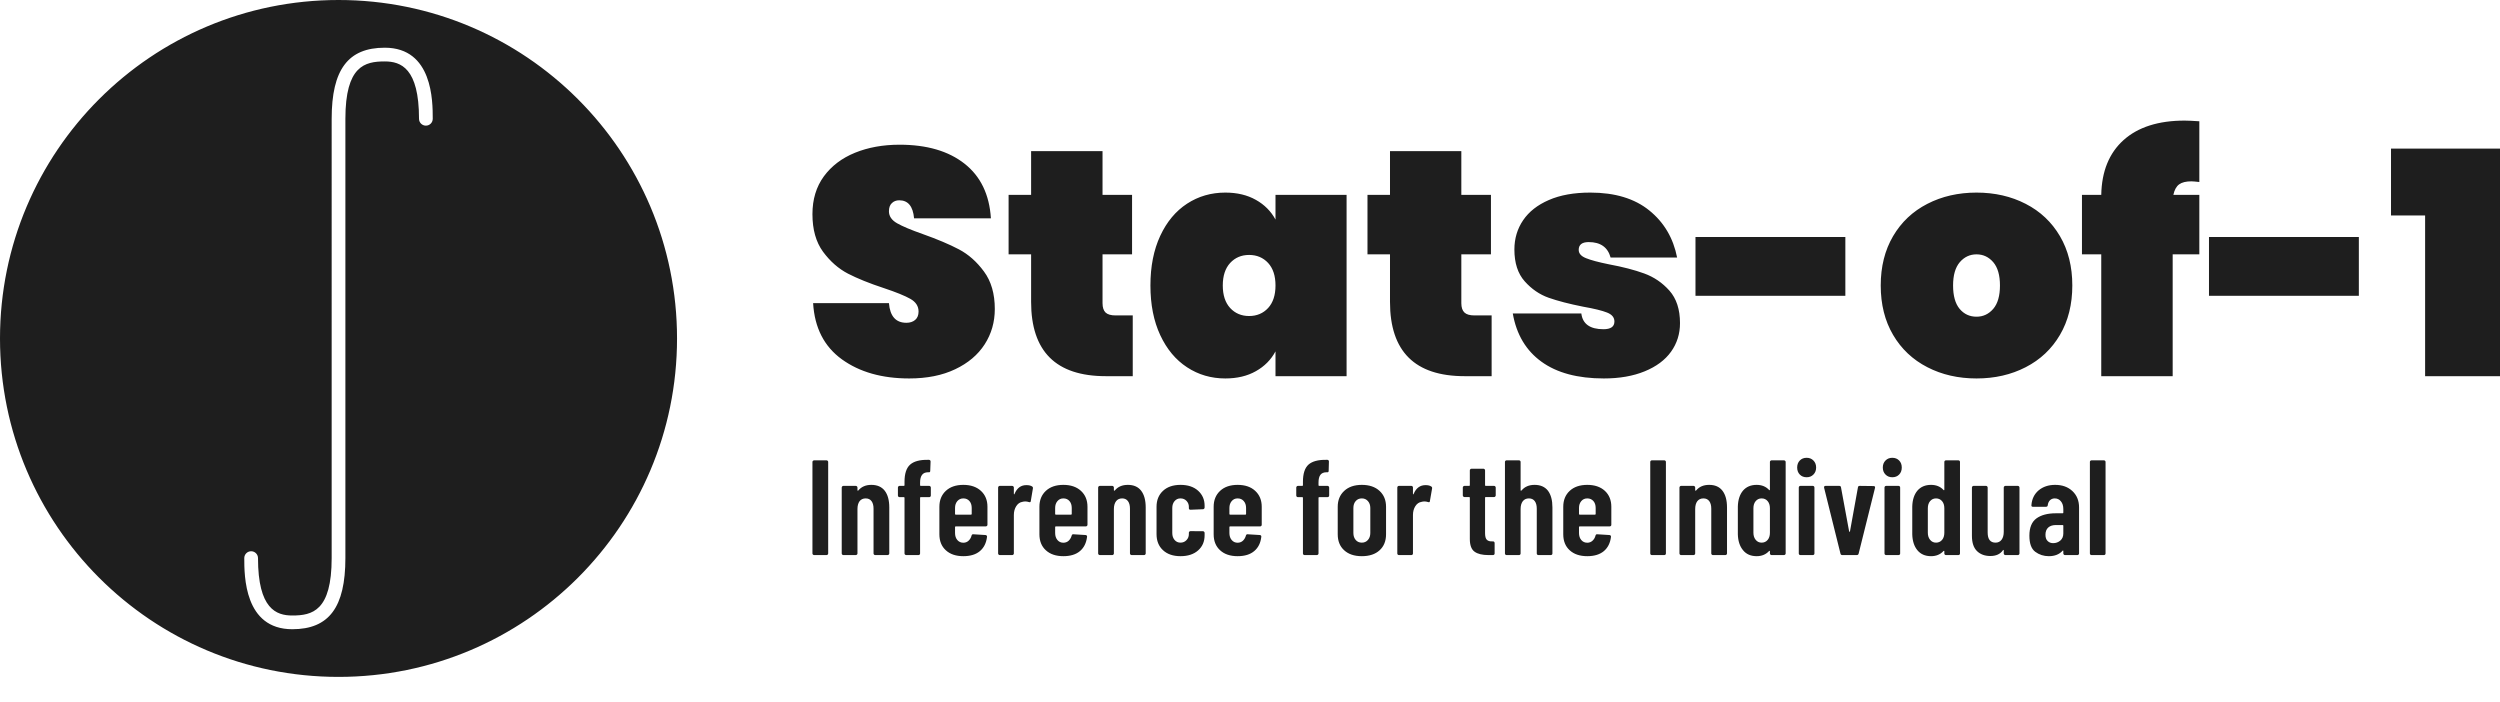
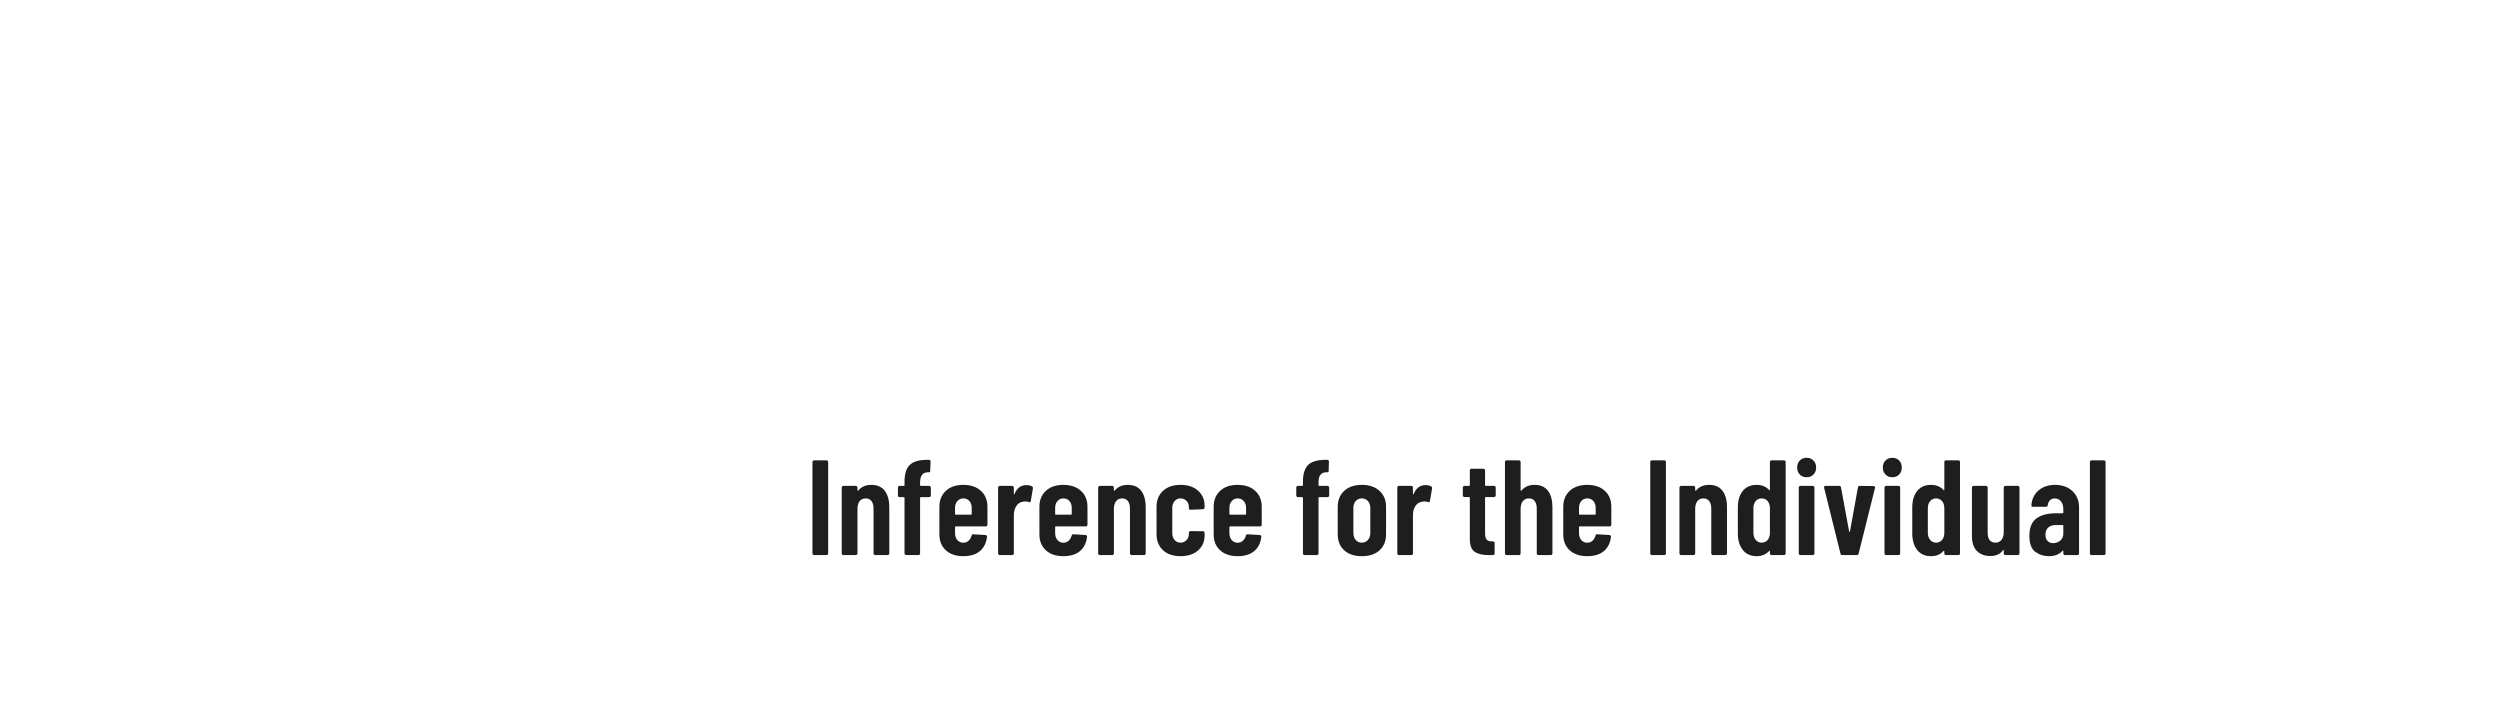
<svg xmlns="http://www.w3.org/2000/svg" id="SvgjsSvg1006" width="5000px" height="1404.581px" version="1.1" viewBox="0 0 295.406 82.984">
  <defs id="SvgjsDefs1007" />
  <g id="SvgjsG1009" transform="rotate(0 40 39.992)">
    <svg width="80" viewBox="0 0 49.334 49.333" version="1.1" preserveAspectRatio="none" height="79.984" x="0" y="0">
      <g>
        <svg data-color="1" version="1.1" x="0px" y="0px" viewBox="7.833 7.833 49.334 49.333" enable-background="new 7.5 7.5 50 50" xml:space="preserve" width="49.334" height="49.333" fill="#1e1e1e">
-           <path d="M32.5,7.833C18.877,7.833,7.833,18.877,7.833,32.5S18.877,57.166,32.5,57.166S57.167,46.123,57.167,32.5  S46.123,7.833,32.5,7.833z M38.866,16.99c-0.276,0-0.5-0.224-0.5-0.5c0-3.705-1.334-4.18-2.496-4.18  c-1.452,0-2.869,0.323-2.869,4.18v32.018c0,3.584-1.194,5.183-3.871,5.183c-3.497,0-3.497-3.9-3.497-5.183  c0-0.276,0.224-0.5,0.5-0.5s0.5,0.224,0.5,0.5c0,3.707,1.334,4.183,2.497,4.183c1.453,0,2.871-0.323,2.871-4.183V16.49  c0-3.583,1.193-5.18,3.869-5.18c3.496,0,3.496,3.899,3.496,5.18C39.366,16.766,39.143,16.99,38.866,16.99z" />
-         </svg>
+           </svg>
      </g>
      <defs id="SvgjsDefs1008" />
    </svg>
  </g>
  <g id="SvgjsG1011" transform="rotate(0 195.703 29.484)">
    <svg width="199.406" viewBox="1.14 9.69 199.42 30.48" overflow="visible" style="overflow: visible;" transform="" version="1.1" preserveAspectRatio="none" height="30.469" x="96" y="14.25" fill="#000000" stroke="none">
-       <path stroke="none" fill="#1e1e1e" d="M22.69 31.96L22.69 31.96Q22.69 34.28 21.49 36.14L21.49 36.14L21.49 36.14Q20.29 38 18.01 39.08L18.01 39.08L18.01 39.08Q15.73 40.17 12.58 40.17L12.58 40.17L12.58 40.17Q7.75 40.17 4.62 37.91L4.62 37.91L4.62 37.91Q1.48 35.64 1.22 31.27L1.22 31.27L10.18 31.27L10.18 31.27Q10.37 33.59 12.24 33.59L12.24 33.59L12.24 33.59Q12.88 33.59 13.28 33.25L13.28 33.25L13.28 33.25Q13.68 32.91 13.68 32.26L13.68 32.26L13.68 32.26Q13.68 31.31 12.71 30.76L12.71 30.76L12.71 30.76Q11.74 30.21 9.58 29.49L9.58 29.49L9.58 29.49Q7.03 28.65 5.34 27.78L5.34 27.78L5.34 27.78Q3.65 26.90 2.39 25.19L2.39 25.19L2.39 25.19Q1.14 23.48 1.14 20.75L1.14 20.75L1.14 20.75Q1.14 18.13 2.49 16.28L2.49 16.28L2.49 16.28Q3.84 14.44 6.17 13.49L6.17 13.49L6.17 13.49Q8.51 12.54 11.44 12.54L11.44 12.54L11.44 12.54Q16.26 12.54 19.11 14.78L19.11 14.78L19.11 14.78Q21.96 17.02 22.23 21.24L22.23 21.24L13.15 21.24L13.15 21.24Q12.96 19.11 11.40 19.11L11.40 19.11L11.40 19.11Q10.87 19.11 10.53 19.44L10.53 19.44L10.53 19.44Q10.18 19.76 10.18 20.41L10.18 20.41L10.18 20.41Q10.18 21.28 11.15 21.83L11.15 21.83L11.15 21.83Q12.12 22.38 14.17 23.10L14.17 23.10L14.17 23.10Q16.76 24.02 18.45 24.91L18.45 24.91L18.45 24.91Q20.14 25.80 21.41 27.53L21.41 27.53L21.41 27.53Q22.69 29.26 22.69 31.96L22.69 31.96ZM36.97 32.72L38.99 32.72L38.99 39.90L35.80 39.90L35.80 39.90Q26.98 39.90 26.98 31.12L26.98 31.12L26.98 25.50L24.32 25.50L24.32 18.47L26.98 18.47L26.98 13.30L35.42 13.30L35.42 18.47L38.91 18.47L38.91 25.50L35.42 25.50L35.42 31.27L35.42 31.27Q35.42 32.03 35.78 32.38L35.78 32.38L35.78 32.38Q36.14 32.72 36.97 32.72L36.97 32.72ZM49.93 18.20L49.93 18.20Q52.02 18.20 53.54 19.06L53.54 19.06L53.54 19.06Q55.06 19.91 55.86 21.39L55.86 21.39L55.86 18.47L64.26 18.47L64.26 39.90L55.86 39.90L55.86 36.97L55.86 36.97Q55.06 38.46 53.54 39.31L53.54 39.31L53.54 39.31Q52.02 40.17 49.93 40.17L49.93 40.17L49.93 40.17Q47.42 40.17 45.41 38.85L45.41 38.85L45.41 38.85Q43.40 37.54 42.24 35.05L42.24 35.05L42.24 35.05Q41.08 32.57 41.08 29.18L41.08 29.18L41.08 29.18Q41.08 25.80 42.24 23.31L42.24 23.31L42.24 23.31Q43.40 20.82 45.41 19.51L45.41 19.51L45.41 19.51Q47.42 18.20 49.93 18.20L49.93 18.20ZM52.74 25.57L52.74 25.57Q51.38 25.57 50.50 26.52L50.50 26.52L50.50 26.52Q49.63 27.47 49.63 29.18L49.63 29.18L49.63 29.18Q49.63 30.89 50.50 31.84L50.50 31.84L50.50 31.84Q51.38 32.79 52.74 32.79L52.74 32.79L52.74 32.79Q54.11 32.79 54.99 31.84L54.99 31.84L54.99 31.84Q55.86 30.89 55.86 29.18L55.86 29.18L55.86 29.18Q55.86 27.47 54.99 26.52L54.99 26.52L54.99 26.52Q54.11 25.57 52.74 25.57L52.74 25.57ZM79.38 32.72L81.40 32.72L81.40 39.90L78.20 39.90L78.20 39.90Q69.39 39.90 69.39 31.12L69.39 31.12L69.39 25.50L66.73 25.50L66.73 18.47L69.39 18.47L69.39 13.30L77.82 13.30L77.82 18.47L81.32 18.47L81.32 25.50L77.82 25.50L77.82 31.27L77.82 31.27Q77.82 32.03 78.19 32.38L78.19 32.38L78.19 32.38Q78.55 32.72 79.38 32.72L79.38 32.72ZM93.06 18.20L93.06 18.20Q97.43 18.20 100.03 20.31L100.03 20.31L100.03 20.31Q102.64 22.42 103.32 25.88L103.32 25.88L95.46 25.88L95.46 25.88Q94.96 24.05 92.87 24.05L92.87 24.05L92.87 24.05Q91.69 24.05 91.69 24.97L91.69 24.97L91.69 24.97Q91.69 25.61 92.55 25.95L92.55 25.95L92.55 25.95Q93.40 26.30 95.27 26.68L95.27 26.68L95.27 26.68Q97.70 27.13 99.43 27.76L99.43 27.76L99.43 27.76Q101.16 28.39 102.41 29.79L102.41 29.79L102.41 29.79Q103.66 31.20 103.66 33.63L103.66 33.63L103.66 33.63Q103.66 35.53 102.60 37.01L102.60 37.01L102.60 37.01Q101.54 38.49 99.48 39.33L99.48 39.33L99.48 39.33Q97.43 40.17 94.66 40.17L94.66 40.17L94.66 40.17Q90.02 40.17 87.29 38.19L87.29 38.19L87.29 38.19Q84.55 36.21 83.90 32.49L83.90 32.49L92.00 32.49L92.00 32.49Q92.23 34.35 94.62 34.35L94.62 34.35L94.62 34.35Q95.91 34.35 95.91 33.44L95.91 33.44L95.91 33.44Q95.91 32.72 95.04 32.38L95.04 32.38L95.04 32.38Q94.16 32.03 92.23 31.69L92.23 31.69L92.23 31.69Q89.76 31.20 88.14 30.63L88.14 30.63L88.14 30.63Q86.53 30.06 85.31 28.69L85.31 28.69L85.31 28.69Q84.09 27.32 84.09 24.93L84.09 24.93L84.09 24.93Q84.09 22.99 85.12 21.47L85.12 21.47L85.12 21.47Q86.15 19.95 88.16 19.08L88.16 19.08L88.16 19.08Q90.17 18.20 93.06 18.20L93.06 18.20ZM105.49 23.45L123.20 23.45L123.20 30.40L105.49 30.40L105.49 23.45ZM138.70 18.20L138.70 18.20Q141.93 18.20 144.51 19.53L144.51 19.53L144.51 19.53Q147.10 20.86 148.56 23.35L148.56 23.35L148.56 23.35Q150.02 25.84 150.02 29.18L150.02 29.18L150.02 29.18Q150.02 32.53 148.56 35.02L148.56 35.02L148.56 35.02Q147.10 37.51 144.51 38.84L144.51 38.84L144.51 38.84Q141.93 40.17 138.70 40.17L138.70 40.17L138.70 40.17Q135.47 40.17 132.89 38.84L132.89 38.84L132.89 38.84Q130.30 37.51 128.84 35.02L128.84 35.02L128.84 35.02Q127.38 32.53 127.38 29.18L127.38 29.18L127.38 29.18Q127.38 25.84 128.84 23.35L128.84 23.35L128.84 23.35Q130.30 20.86 132.89 19.53L132.89 19.53L132.89 19.53Q135.47 18.20 138.70 18.20L138.70 18.20ZM138.70 25.50L138.70 25.50Q137.52 25.50 136.72 26.43L136.72 26.43L136.72 26.43Q135.93 27.36 135.93 29.18L135.93 29.18L135.93 29.18Q135.93 31.01 136.70 31.94L136.70 31.94L136.70 31.94Q137.48 32.87 138.70 32.87L138.70 32.87L138.70 32.87Q139.88 32.87 140.68 31.94L140.68 31.94L140.68 31.94Q141.47 31.01 141.47 29.18L141.47 29.18L141.47 29.18Q141.47 27.36 140.68 26.43L140.68 26.43L140.68 26.43Q139.88 25.50 138.70 25.50L138.70 25.50ZM165.03 16.95L165.03 16.95Q164.35 16.87 164.08 16.87L164.08 16.87L164.08 16.87Q163.13 16.87 162.64 17.23L162.64 17.23L162.64 17.23Q162.15 17.59 161.96 18.47L161.96 18.47L165.03 18.47L165.03 25.50L161.88 25.50L161.88 39.90L153.44 39.90L153.44 25.50L151.16 25.50L151.16 18.47L153.44 18.47L153.44 18.47Q153.52 14.29 156.08 11.99L156.08 11.99L156.08 11.99Q158.65 9.69 163.29 9.69L163.29 9.69L163.29 9.69Q163.82 9.69 165.03 9.77L165.03 9.77L165.03 16.95ZM166.17 23.45L183.88 23.45L183.88 30.40L166.17 30.40L166.17 23.45ZM191.71 20.90L187.68 20.90L187.68 13.00L200.56 13.00L200.56 39.90L191.71 39.90L191.71 20.90Z" transform="rotate(0 100.85 24.93)" />
      <defs id="SvgjsDefs1010" />
    </svg>
  </g>
  <g id="SvgjsG1013" transform="rotate(0 172.398 59.906)">
    <svg width="152.797" viewBox="0.86 4.5 152.8 11.63" overflow="visible" style="overflow: visible;" transform="" version="1.1" preserveAspectRatio="none" height="11.625" x="96" y="54.094" fill="#000000" stroke="none">
      <path stroke="none" fill="#1e1e1e" d="M1.06 16L1.06 16Q0.98 16 0.92 15.94L0.92 15.94L0.92 15.94Q0.86 15.89 0.86 15.81L0.86 15.81L0.86 4.99L0.86 4.99Q0.86 4.91 0.92 4.86L0.92 4.86L0.92 4.86Q0.98 4.80 1.06 4.80L1.06 4.80L2.53 4.80L2.53 4.80Q2.61 4.80 2.66 4.86L2.66 4.86L2.66 4.86Q2.72 4.91 2.72 4.99L2.72 4.99L2.72 15.81L2.72 15.81Q2.72 15.89 2.66 15.94L2.66 15.94L2.66 15.94Q2.61 16 2.53 16L2.53 16L1.06 16ZM7.82 7.70L7.82 7.70Q8.86 7.70 9.40 8.39L9.40 8.39L9.40 8.39Q9.94 9.09 9.94 10.37L9.94 10.37L9.94 15.81L9.94 15.81Q9.94 15.89 9.88 15.94L9.88 15.94L9.88 15.94Q9.82 16 9.74 16L9.74 16L8.27 16L8.27 16Q8.19 16 8.14 15.94L8.14 15.94L8.14 15.94Q8.08 15.89 8.08 15.81L8.08 15.81L8.08 10.51L8.08 10.51Q8.08 9.94 7.84 9.62L7.84 9.62L7.84 9.62Q7.60 9.30 7.15 9.30L7.15 9.30L7.15 9.30Q6.69 9.30 6.43 9.63L6.43 9.63L6.43 9.63Q6.18 9.97 6.18 10.56L6.18 10.56L6.18 15.81L6.18 15.81Q6.18 15.89 6.12 15.94L6.12 15.94L6.12 15.94Q6.06 16 5.98 16L5.98 16L4.51 16L4.51 16Q4.43 16 4.38 15.94L4.38 15.94L4.38 15.94Q4.32 15.89 4.32 15.81L4.32 15.81L4.32 8.02L4.32 8.02Q4.32 7.94 4.38 7.88L4.38 7.88L4.38 7.88Q4.43 7.82 4.51 7.82L4.51 7.82L5.98 7.82L5.98 7.82Q6.06 7.82 6.12 7.88L6.12 7.88L6.12 7.88Q6.18 7.94 6.18 8.02L6.18 8.02L6.18 8.34L6.18 8.34Q6.18 8.38 6.22 8.39L6.22 8.39L6.22 8.39Q6.26 8.40 6.30 8.34L6.30 8.34L6.30 8.34Q6.85 7.70 7.82 7.70L7.82 7.70ZM14.66 7.82L14.66 7.82Q14.74 7.82 14.79 7.88L14.79 7.88L14.79 7.88Q14.85 7.94 14.85 8.02L14.85 8.02L14.85 8.96L14.85 8.96Q14.85 9.04 14.79 9.10L14.79 9.10L14.79 9.10Q14.74 9.15 14.66 9.15L14.66 9.15L13.66 9.15L13.66 9.15Q13.58 9.15 13.58 9.23L13.58 9.23L13.58 15.81L13.58 15.81Q13.58 15.89 13.53 15.94L13.53 15.94L13.53 15.94Q13.47 16 13.39 16L13.39 16L11.94 16L11.94 16Q11.86 16 11.80 15.94L11.80 15.94L11.80 15.94Q11.74 15.89 11.74 15.81L11.74 15.81L11.74 9.23L11.74 9.23Q11.74 9.15 11.66 9.15L11.66 9.15L11.15 9.15L11.15 9.15Q11.07 9.15 11.02 9.10L11.02 9.10L11.02 9.10Q10.96 9.04 10.96 8.96L10.96 8.96L10.96 8.02L10.96 8.02Q10.96 7.94 11.02 7.88L11.02 7.88L11.02 7.88Q11.07 7.82 11.15 7.82L11.15 7.82L11.66 7.82L11.66 7.82Q11.74 7.82 11.74 7.74L11.74 7.74L11.74 7.34L11.74 7.34Q11.74 5.90 12.40 5.31L12.40 5.31L12.40 5.31Q13.06 4.72 14.50 4.74L14.50 4.74L14.62 4.74L14.62 4.74Q14.70 4.74 14.76 4.79L14.76 4.79L14.76 4.79Q14.82 4.85 14.82 4.93L14.82 4.93L14.78 6.02L14.78 6.02Q14.78 6.21 14.66 6.21L14.66 6.21L14.51 6.21L14.51 6.21Q14.03 6.22 13.81 6.52L13.81 6.52L13.81 6.52Q13.58 6.82 13.58 7.42L13.58 7.42L13.58 7.74L13.58 7.74Q13.58 7.82 13.66 7.82L13.66 7.82L14.66 7.82ZM21.54 12.42L21.54 12.42Q21.54 12.50 21.48 12.55L21.48 12.55L21.48 12.55Q21.42 12.61 21.34 12.61L21.34 12.61L17.79 12.61L17.79 12.61Q17.71 12.61 17.71 12.69L17.71 12.69L17.71 13.39L17.71 13.39Q17.71 13.90 17.98 14.22L17.98 14.22L17.98 14.22Q18.26 14.54 18.69 14.54L18.69 14.54L18.69 14.54Q19.06 14.54 19.31 14.30L19.31 14.30L19.31 14.30Q19.57 14.06 19.66 13.70L19.66 13.70L19.66 13.70Q19.71 13.52 19.87 13.54L19.87 13.54L21.31 13.63L21.31 13.63Q21.50 13.66 21.49 13.84L21.49 13.84L21.49 13.84Q21.36 14.93 20.65 15.53L20.65 15.53L20.65 15.53Q19.94 16.13 18.69 16.13L18.69 16.13L18.69 16.13Q17.38 16.13 16.62 15.43L16.62 15.43L16.62 15.43Q15.86 14.74 15.86 13.54L15.86 13.54L15.86 10.29L15.86 10.29Q15.86 9.12 16.62 8.41L16.62 8.41L16.62 8.41Q17.38 7.70 18.69 7.70L18.69 7.70L18.69 7.70Q20 7.70 20.77 8.41L20.77 8.41L20.77 8.41Q21.54 9.12 21.54 10.29L21.54 10.29L21.54 12.42ZM18.69 9.30L18.69 9.30Q18.26 9.30 17.98 9.62L17.98 9.62L17.98 9.62Q17.71 9.94 17.71 10.43L17.71 10.43L17.71 11.14L17.71 11.14Q17.71 11.22 17.79 11.22L17.79 11.22L19.60 11.22L19.60 11.22Q19.68 11.22 19.68 11.14L19.68 11.14L19.68 10.43L19.68 10.43Q19.68 9.92 19.41 9.61L19.41 9.61L19.41 9.61Q19.14 9.30 18.69 9.30L18.69 9.30ZM26.14 7.73L26.14 7.73Q26.58 7.73 26.82 7.89L26.82 7.89L26.82 7.89Q26.94 7.97 26.91 8.13L26.91 8.13L26.66 9.62L26.66 9.62Q26.64 9.81 26.43 9.73L26.43 9.73L26.43 9.73Q26.21 9.66 26.02 9.66L26.02 9.66L26.02 9.66Q25.82 9.66 25.66 9.71L25.66 9.71L25.66 9.71Q25.22 9.78 24.94 10.22L24.94 10.22L24.94 10.22Q24.66 10.66 24.66 11.26L24.66 11.26L24.66 15.81L24.66 15.81Q24.66 15.89 24.60 15.94L24.60 15.94L24.60 15.94Q24.54 16 24.46 16L24.46 16L22.99 16L22.99 16Q22.91 16 22.86 15.94L22.86 15.94L22.86 15.94Q22.80 15.89 22.80 15.81L22.80 15.81L22.80 8.02L22.80 8.02Q22.80 7.94 22.86 7.88L22.86 7.88L22.86 7.88Q22.91 7.82 22.99 7.82L22.99 7.82L24.46 7.82L24.46 7.82Q24.54 7.82 24.60 7.88L24.60 7.88L24.60 7.88Q24.66 7.94 24.66 8.02L24.66 8.02L24.66 8.75L24.66 8.75Q24.66 8.82 24.69 8.82L24.69 8.82L24.69 8.82Q24.72 8.83 24.74 8.77L24.74 8.77L24.74 8.77Q25.17 7.73 26.14 7.73L26.14 7.73ZM33.36 12.42L33.36 12.42Q33.36 12.50 33.30 12.55L33.30 12.55L33.30 12.55Q33.25 12.61 33.17 12.61L33.17 12.61L29.62 12.61L29.62 12.61Q29.54 12.61 29.54 12.69L29.54 12.69L29.54 13.39L29.54 13.39Q29.54 13.90 29.81 14.22L29.81 14.22L29.81 14.22Q30.08 14.54 30.51 14.54L30.51 14.54L30.51 14.54Q30.88 14.54 31.14 14.30L31.14 14.30L31.14 14.30Q31.39 14.06 31.49 13.70L31.49 13.70L31.49 13.70Q31.54 13.52 31.70 13.54L31.70 13.54L33.14 13.63L33.14 13.63Q33.33 13.66 33.31 13.84L33.31 13.84L33.31 13.84Q33.18 14.93 32.47 15.53L32.47 15.53L32.47 15.53Q31.76 16.13 30.51 16.13L30.51 16.13L30.51 16.13Q29.20 16.13 28.44 15.43L28.44 15.43L28.44 15.43Q27.68 14.74 27.68 13.54L27.68 13.54L27.68 10.29L27.68 10.29Q27.68 9.12 28.44 8.41L28.44 8.41L28.44 8.41Q29.20 7.70 30.51 7.70L30.51 7.70L30.51 7.70Q31.82 7.70 32.59 8.41L32.59 8.41L32.59 8.41Q33.36 9.12 33.36 10.29L33.36 10.29L33.36 12.42ZM30.51 9.30L30.51 9.30Q30.08 9.30 29.81 9.62L29.81 9.62L29.81 9.62Q29.54 9.94 29.54 10.43L29.54 10.43L29.54 11.14L29.54 11.14Q29.54 11.22 29.62 11.22L29.62 11.22L31.42 11.22L31.42 11.22Q31.50 11.22 31.50 11.14L31.50 11.14L31.50 10.43L31.50 10.43Q31.50 9.92 31.23 9.61L31.23 9.61L31.23 9.61Q30.96 9.30 30.51 9.30L30.51 9.30ZM38.13 7.70L38.13 7.70Q39.17 7.70 39.70 8.39L39.70 8.39L39.70 8.39Q40.24 9.09 40.24 10.37L40.24 10.37L40.24 15.81L40.24 15.81Q40.24 15.89 40.18 15.94L40.18 15.94L40.18 15.94Q40.13 16 40.05 16L40.05 16L38.58 16L38.58 16Q38.50 16 38.44 15.94L38.44 15.94L38.44 15.94Q38.38 15.89 38.38 15.81L38.38 15.81L38.38 10.51L38.38 10.51Q38.38 9.94 38.14 9.62L38.14 9.62L38.14 9.62Q37.90 9.30 37.46 9.30L37.46 9.30L37.46 9.30Q36.99 9.30 36.74 9.63L36.74 9.63L36.74 9.63Q36.48 9.97 36.48 10.56L36.48 10.56L36.48 15.81L36.48 15.81Q36.48 15.89 36.42 15.94L36.42 15.94L36.42 15.94Q36.37 16 36.29 16L36.29 16L34.82 16L34.82 16Q34.74 16 34.68 15.94L34.68 15.94L34.68 15.94Q34.62 15.89 34.62 15.81L34.62 15.81L34.62 8.02L34.62 8.02Q34.62 7.94 34.68 7.88L34.68 7.88L34.68 7.88Q34.74 7.82 34.82 7.82L34.82 7.82L36.29 7.82L36.29 7.82Q36.37 7.82 36.42 7.88L36.42 7.88L36.42 7.88Q36.48 7.94 36.48 8.02L36.48 8.02L36.48 8.34L36.48 8.34Q36.48 8.38 36.52 8.39L36.52 8.39L36.52 8.39Q36.56 8.40 36.61 8.34L36.61 8.34L36.61 8.34Q37.15 7.70 38.13 7.70L38.13 7.70ZM44.35 16.13L44.35 16.13Q43.04 16.13 42.28 15.42L42.28 15.42L42.28 15.42Q41.52 14.72 41.52 13.52L41.52 13.52L41.52 10.29L41.52 10.29Q41.52 9.12 42.28 8.41L42.28 8.41L42.28 8.41Q43.04 7.70 44.35 7.70L44.35 7.70L44.35 7.70Q45.66 7.70 46.43 8.39L46.43 8.39L46.43 8.39Q47.20 9.09 47.20 10.16L47.20 10.16L47.20 10.38L47.20 10.38Q47.20 10.46 47.14 10.52L47.14 10.52L47.14 10.52Q47.09 10.58 47.01 10.58L47.01 10.58L45.54 10.64L45.54 10.64Q45.34 10.64 45.34 10.46L45.34 10.46L45.34 10.29L45.34 10.29Q45.34 9.89 45.06 9.59L45.06 9.59L45.06 9.59Q44.78 9.30 44.35 9.30L44.35 9.30L44.35 9.30Q43.92 9.30 43.65 9.62L43.65 9.62L43.65 9.62Q43.38 9.94 43.38 10.43L43.38 10.43L43.38 13.39L43.38 13.39Q43.38 13.89 43.65 14.21L43.65 14.21L43.65 14.21Q43.92 14.53 44.35 14.53L44.35 14.53L44.35 14.53Q44.78 14.53 45.06 14.23L45.06 14.23L45.06 14.23Q45.34 13.94 45.34 13.52L45.34 13.52L45.34 13.36L45.34 13.36Q45.34 13.28 45.40 13.22L45.40 13.22L45.40 13.22Q45.46 13.17 45.54 13.17L45.54 13.17L47.01 13.18L47.01 13.18Q47.09 13.18 47.14 13.24L47.14 13.24L47.14 13.24Q47.20 13.30 47.20 13.38L47.20 13.38L47.20 13.66L47.20 13.66Q47.20 14.77 46.43 15.45L46.43 15.45L46.43 15.45Q45.66 16.13 44.35 16.13L44.35 16.13ZM53.95 12.42L53.95 12.42Q53.95 12.50 53.90 12.55L53.90 12.55L53.90 12.55Q53.84 12.61 53.76 12.61L53.76 12.61L50.21 12.61L50.21 12.61Q50.13 12.61 50.13 12.69L50.13 12.69L50.13 13.39L50.13 13.39Q50.13 13.90 50.40 14.22L50.40 14.22L50.40 14.22Q50.67 14.54 51.10 14.54L51.10 14.54L51.10 14.54Q51.47 14.54 51.73 14.30L51.73 14.30L51.73 14.30Q51.98 14.06 52.08 13.70L52.08 13.70L52.08 13.70Q52.13 13.52 52.29 13.54L52.29 13.54L53.73 13.63L53.73 13.63Q53.92 13.66 53.90 13.84L53.90 13.84L53.90 13.84Q53.78 14.93 53.06 15.53L53.06 15.53L53.06 15.53Q52.35 16.13 51.10 16.13L51.10 16.13L51.10 16.13Q49.79 16.13 49.03 15.43L49.03 15.43L49.03 15.43Q48.27 14.74 48.27 13.54L48.27 13.54L48.27 10.29L48.27 10.29Q48.27 9.12 49.03 8.41L49.03 8.41L49.03 8.41Q49.79 7.70 51.10 7.70L51.10 7.70L51.10 7.70Q52.42 7.70 53.18 8.41L53.18 8.41L53.18 8.41Q53.95 9.12 53.95 10.29L53.95 10.29L53.95 12.42ZM51.10 9.30L51.10 9.30Q50.67 9.30 50.40 9.62L50.40 9.62L50.40 9.62Q50.13 9.94 50.13 10.43L50.13 10.43L50.13 11.14L50.13 11.14Q50.13 11.22 50.21 11.22L50.21 11.22L52.02 11.22L52.02 11.22Q52.10 11.22 52.10 11.14L52.10 11.14L52.10 10.43L52.10 10.43Q52.10 9.92 51.82 9.61L51.82 9.61L51.82 9.61Q51.55 9.30 51.10 9.30L51.10 9.30ZM61.73 7.82L61.73 7.82Q61.81 7.82 61.86 7.88L61.86 7.88L61.86 7.88Q61.92 7.94 61.92 8.02L61.92 8.02L61.92 8.96L61.92 8.96Q61.92 9.04 61.86 9.10L61.86 9.10L61.86 9.10Q61.81 9.15 61.73 9.15L61.73 9.15L60.74 9.15L60.74 9.15Q60.66 9.15 60.66 9.23L60.66 9.23L60.66 15.81L60.66 15.81Q60.66 15.89 60.60 15.94L60.60 15.94L60.60 15.94Q60.54 16 60.46 16L60.46 16L59.01 16L59.01 16Q58.93 16 58.87 15.94L58.87 15.94L58.87 15.94Q58.82 15.89 58.82 15.81L58.82 15.81L58.82 9.23L58.82 9.23Q58.82 9.15 58.74 9.15L58.74 9.15L58.22 9.15L58.22 9.15Q58.14 9.15 58.09 9.10L58.09 9.10L58.09 9.10Q58.03 9.04 58.03 8.96L58.03 8.96L58.03 8.02L58.03 8.02Q58.03 7.94 58.09 7.88L58.09 7.88L58.09 7.88Q58.14 7.82 58.22 7.82L58.22 7.82L58.74 7.82L58.74 7.82Q58.82 7.82 58.82 7.74L58.82 7.74L58.82 7.34L58.82 7.34Q58.82 5.90 59.47 5.31L59.47 5.31L59.47 5.31Q60.13 4.72 61.57 4.74L61.57 4.74L61.70 4.74L61.70 4.74Q61.78 4.74 61.83 4.79L61.83 4.79L61.83 4.79Q61.89 4.85 61.89 4.93L61.89 4.93L61.86 6.02L61.86 6.02Q61.86 6.21 61.73 6.21L61.73 6.21L61.58 6.21L61.58 6.21Q61.10 6.22 60.88 6.52L60.88 6.52L60.88 6.52Q60.66 6.82 60.66 7.42L60.66 7.42L60.66 7.74L60.66 7.74Q60.66 7.82 60.74 7.82L60.74 7.82L61.73 7.82ZM65.78 16.13L65.78 16.13Q64.45 16.13 63.69 15.43L63.69 15.43L63.69 15.43Q62.93 14.74 62.93 13.54L62.93 13.54L62.93 10.29L62.93 10.29Q62.93 9.12 63.70 8.41L63.70 8.41L63.70 8.41Q64.46 7.70 65.78 7.70L65.78 7.70L65.78 7.70Q67.10 7.70 67.87 8.41L67.87 8.41L67.87 8.41Q68.64 9.12 68.64 10.29L68.64 10.29L68.64 13.54L68.64 13.54Q68.64 14.74 67.88 15.43L67.88 15.43L67.88 15.43Q67.12 16.13 65.78 16.13L65.78 16.13ZM65.78 14.53L65.78 14.53Q66.22 14.53 66.50 14.21L66.50 14.21L66.50 14.21Q66.78 13.89 66.78 13.39L66.78 13.39L66.78 10.43L66.78 10.43Q66.78 9.94 66.50 9.62L66.50 9.62L66.50 9.62Q66.22 9.30 65.78 9.30L65.78 9.30L65.78 9.30Q65.33 9.30 65.06 9.61L65.06 9.61L65.06 9.61Q64.78 9.92 64.78 10.43L64.78 10.43L64.78 13.39L64.78 13.39Q64.78 13.90 65.06 14.22L65.06 14.22L65.06 14.22Q65.33 14.53 65.78 14.53L65.78 14.53ZM73.31 7.73L73.31 7.73Q73.74 7.73 73.98 7.89L73.98 7.89L73.98 7.89Q74.11 7.97 74.08 8.13L74.08 8.13L73.82 9.62L73.82 9.62Q73.81 9.81 73.60 9.73L73.60 9.73L73.60 9.73Q73.38 9.66 73.18 9.66L73.18 9.66L73.18 9.66Q72.99 9.66 72.83 9.71L72.83 9.71L72.83 9.71Q72.38 9.78 72.10 10.22L72.10 10.22L72.10 10.22Q71.82 10.66 71.82 11.26L71.82 11.26L71.82 15.81L71.82 15.81Q71.82 15.89 71.77 15.94L71.77 15.94L71.77 15.94Q71.71 16 71.63 16L71.63 16L70.16 16L70.16 16Q70.08 16 70.02 15.94L70.02 15.94L70.02 15.94Q69.97 15.89 69.97 15.81L69.97 15.81L69.97 8.02L69.97 8.02Q69.97 7.94 70.02 7.88L70.02 7.88L70.02 7.88Q70.08 7.82 70.16 7.82L70.16 7.82L71.63 7.82L71.63 7.82Q71.71 7.82 71.77 7.88L71.77 7.88L71.77 7.88Q71.82 7.94 71.82 8.02L71.82 8.02L71.82 8.75L71.82 8.75Q71.82 8.82 71.86 8.82L71.86 8.82L71.86 8.82Q71.89 8.83 71.90 8.77L71.90 8.77L71.90 8.77Q72.34 7.73 73.31 7.73L73.31 7.73ZM81.60 8.94L81.60 8.94Q81.60 9.02 81.54 9.08L81.54 9.08L81.54 9.08Q81.49 9.14 81.41 9.14L81.41 9.14L80.42 9.14L80.42 9.14Q80.34 9.14 80.34 9.22L80.34 9.22L80.34 13.41L80.34 13.41Q80.34 13.97 80.54 14.18L80.54 14.18L80.54 14.18Q80.75 14.40 81.17 14.38L81.17 14.38L81.28 14.38L81.28 14.38Q81.36 14.38 81.42 14.44L81.42 14.44L81.42 14.44Q81.47 14.50 81.47 14.58L81.47 14.58L81.47 15.81L81.47 15.81Q81.47 15.89 81.42 15.94L81.42 15.94L81.42 15.94Q81.36 16 81.28 16L81.28 16L80.74 16L80.74 16Q79.65 16 79.10 15.60L79.10 15.60L79.10 15.60Q78.54 15.20 78.54 14.10L78.54 14.10L78.54 9.22L78.54 9.22Q78.54 9.14 78.46 9.14L78.46 9.14L77.90 9.14L77.90 9.14Q77.82 9.14 77.77 9.08L77.77 9.08L77.77 9.08Q77.71 9.02 77.71 8.94L77.71 8.94L77.71 8.02L77.71 8.02Q77.71 7.94 77.77 7.88L77.77 7.88L77.77 7.88Q77.82 7.82 77.90 7.82L77.90 7.82L78.46 7.82L78.46 7.82Q78.54 7.82 78.54 7.74L78.54 7.74L78.54 5.98L78.54 5.98Q78.54 5.90 78.60 5.85L78.60 5.85L78.60 5.85Q78.66 5.79 78.74 5.79L78.74 5.79L80.14 5.79L80.14 5.79Q80.22 5.79 80.28 5.85L80.28 5.85L80.28 5.85Q80.34 5.90 80.34 5.98L80.34 5.98L80.34 7.74L80.34 7.74Q80.34 7.82 80.42 7.82L80.42 7.82L81.41 7.82L81.41 7.82Q81.49 7.82 81.54 7.88L81.54 7.88L81.54 7.88Q81.60 7.94 81.60 8.02L81.60 8.02L81.60 8.94ZM86.19 7.70L86.19 7.70Q87.23 7.70 87.77 8.39L87.77 8.39L87.77 8.39Q88.30 9.09 88.30 10.37L88.30 10.37L88.30 15.81L88.30 15.81Q88.30 15.89 88.25 15.94L88.25 15.94L88.25 15.94Q88.19 16 88.11 16L88.11 16L86.64 16L86.64 16Q86.56 16 86.50 15.94L86.50 15.94L86.50 15.94Q86.45 15.89 86.45 15.81L86.45 15.81L86.45 10.51L86.45 10.51Q86.45 9.94 86.21 9.62L86.21 9.62L86.21 9.62Q85.97 9.30 85.52 9.30L85.52 9.30L85.52 9.30Q85.06 9.30 84.80 9.63L84.80 9.63L84.80 9.63Q84.54 9.97 84.54 10.56L84.54 10.56L84.54 15.81L84.54 15.81Q84.54 15.89 84.49 15.94L84.49 15.94L84.49 15.94Q84.43 16 84.35 16L84.35 16L82.88 16L82.88 16Q82.80 16 82.74 15.94L82.74 15.94L82.74 15.94Q82.69 15.89 82.69 15.81L82.69 15.81L82.69 4.99L82.69 4.99Q82.69 4.91 82.74 4.86L82.74 4.86L82.74 4.86Q82.80 4.80 82.88 4.80L82.88 4.80L84.35 4.80L84.35 4.80Q84.43 4.80 84.49 4.86L84.49 4.86L84.49 4.86Q84.54 4.91 84.54 4.99L84.54 4.99L84.54 8.34L84.54 8.34Q84.54 8.38 84.58 8.39L84.58 8.39L84.58 8.39Q84.62 8.40 84.67 8.34L84.67 8.34L84.67 8.34Q85.22 7.70 86.19 7.70L86.19 7.70ZM95.26 12.42L95.26 12.42Q95.26 12.50 95.21 12.55L95.21 12.55L95.21 12.55Q95.15 12.61 95.07 12.61L95.07 12.61L91.52 12.61L91.52 12.61Q91.44 12.61 91.44 12.69L91.44 12.69L91.44 13.39L91.44 13.39Q91.44 13.90 91.71 14.22L91.71 14.22L91.71 14.22Q91.98 14.54 92.42 14.54L92.42 14.54L92.42 14.54Q92.78 14.54 93.04 14.30L93.04 14.30L93.04 14.30Q93.30 14.06 93.39 13.70L93.39 13.70L93.39 13.70Q93.44 13.52 93.60 13.54L93.60 13.54L95.04 13.63L95.04 13.63Q95.23 13.66 95.22 13.84L95.22 13.84L95.22 13.84Q95.09 14.93 94.38 15.53L94.38 15.53L94.38 15.53Q93.66 16.13 92.42 16.13L92.42 16.13L92.42 16.13Q91.10 16.13 90.34 15.43L90.34 15.43L90.34 15.43Q89.58 14.74 89.58 13.54L89.58 13.54L89.58 10.29L89.58 10.29Q89.58 9.12 90.34 8.41L90.34 8.41L90.34 8.41Q91.10 7.70 92.42 7.70L92.42 7.70L92.42 7.70Q93.73 7.70 94.50 8.41L94.50 8.41L94.50 8.41Q95.26 9.12 95.26 10.29L95.26 10.29L95.26 12.42ZM92.42 9.30L92.42 9.30Q91.98 9.30 91.71 9.62L91.71 9.62L91.71 9.62Q91.44 9.94 91.44 10.43L91.44 10.43L91.44 11.14L91.44 11.14Q91.44 11.22 91.52 11.22L91.52 11.22L93.33 11.22L93.33 11.22Q93.41 11.22 93.41 11.14L93.41 11.14L93.41 10.43L93.41 10.43Q93.41 9.92 93.14 9.61L93.14 9.61L93.14 9.61Q92.86 9.30 92.42 9.30L92.42 9.30ZM100.05 16L100.05 16Q99.97 16 99.91 15.94L99.91 15.94L99.91 15.94Q99.86 15.89 99.86 15.81L99.86 15.81L99.86 4.99L99.86 4.99Q99.86 4.91 99.91 4.86L99.91 4.86L99.91 4.86Q99.97 4.80 100.05 4.80L100.05 4.80L101.52 4.80L101.52 4.80Q101.60 4.80 101.66 4.86L101.66 4.86L101.66 4.86Q101.71 4.91 101.71 4.99L101.71 4.99L101.71 15.81L101.71 15.81Q101.71 15.89 101.66 15.94L101.66 15.94L101.66 15.94Q101.60 16 101.52 16L101.52 16L100.05 16ZM106.82 7.70L106.82 7.70Q107.86 7.70 108.39 8.39L108.39 8.39L108.39 8.39Q108.93 9.09 108.93 10.37L108.93 10.37L108.93 15.81L108.93 15.81Q108.93 15.89 108.87 15.94L108.87 15.94L108.87 15.94Q108.82 16 108.74 16L108.74 16L107.26 16L107.26 16Q107.18 16 107.13 15.94L107.13 15.94L107.13 15.94Q107.07 15.89 107.07 15.81L107.07 15.81L107.07 10.51L107.07 10.51Q107.07 9.94 106.83 9.62L106.83 9.62L106.83 9.62Q106.59 9.30 106.14 9.30L106.14 9.30L106.14 9.30Q105.68 9.30 105.42 9.63L105.42 9.63L105.42 9.63Q105.17 9.97 105.17 10.56L105.17 10.56L105.17 15.81L105.17 15.81Q105.17 15.89 105.11 15.94L105.11 15.94L105.11 15.94Q105.06 16 104.98 16L104.98 16L103.50 16L103.50 16Q103.42 16 103.37 15.94L103.37 15.94L103.37 15.94Q103.31 15.89 103.31 15.81L103.31 15.81L103.31 8.02L103.31 8.02Q103.31 7.94 103.37 7.88L103.37 7.88L103.37 7.88Q103.42 7.82 103.50 7.82L103.50 7.82L104.98 7.82L104.98 7.82Q105.06 7.82 105.11 7.88L105.11 7.88L105.11 7.88Q105.17 7.94 105.17 8.02L105.17 8.02L105.17 8.34L105.17 8.34Q105.17 8.38 105.21 8.39L105.21 8.39L105.21 8.39Q105.25 8.40 105.30 8.34L105.30 8.34L105.30 8.34Q105.84 7.70 106.82 7.70L106.82 7.70ZM114.00 4.99L114.00 4.99Q114.00 4.91 114.06 4.86L114.06 4.86L114.06 4.86Q114.11 4.80 114.19 4.80L114.19 4.80L115.66 4.80L115.66 4.80Q115.74 4.80 115.80 4.86L115.80 4.86L115.80 4.86Q115.86 4.91 115.86 4.99L115.86 4.99L115.86 15.81L115.86 15.81Q115.86 15.89 115.80 15.94L115.80 15.94L115.80 15.94Q115.74 16 115.66 16L115.66 16L114.19 16L114.19 16Q114.11 16 114.06 15.94L114.06 15.94L114.06 15.94Q114.00 15.89 114.00 15.81L114.00 15.81L114.00 15.55L114.00 15.55Q114.00 15.50 113.97 15.50L113.97 15.50L113.97 15.50Q113.94 15.49 113.90 15.52L113.90 15.52L113.90 15.52Q113.34 16.13 112.43 16.13L112.43 16.13L112.43 16.13Q111.39 16.13 110.82 15.42L110.82 15.42L110.82 15.42Q110.24 14.72 110.21 13.54L110.21 13.54L110.21 10.27L110.21 10.27Q110.24 9.07 110.82 8.38L110.82 8.38L110.82 8.38Q111.41 7.70 112.43 7.70L112.43 7.70L112.43 7.70Q113.34 7.70 113.90 8.30L113.90 8.30L113.90 8.30Q113.94 8.34 113.97 8.33L113.97 8.33L113.97 8.33Q114.00 8.32 114.00 8.27L114.00 8.27L114.00 4.99ZM113.02 14.53L113.02 14.53Q113.46 14.53 113.73 14.21L113.73 14.21L113.73 14.21Q114.00 13.89 114.00 13.36L114.00 13.36L114.00 10.46L114.00 10.46Q114.00 9.94 113.73 9.62L113.73 9.62L113.73 9.62Q113.46 9.30 113.02 9.30L113.02 9.30L113.02 9.30Q112.59 9.30 112.32 9.62L112.32 9.62L112.32 9.62Q112.05 9.94 112.05 10.46L112.05 10.46L112.05 13.36L112.05 13.36Q112.05 13.87 112.32 14.20L112.32 14.20L112.32 14.20Q112.59 14.53 113.02 14.53L113.02 14.53ZM118.34 6.80L118.34 6.80Q117.84 6.80 117.53 6.48L117.53 6.48L117.53 6.48Q117.22 6.16 117.22 5.65L117.22 5.65L117.22 5.65Q117.22 5.14 117.53 4.82L117.53 4.82L117.53 4.82Q117.84 4.50 118.34 4.50L118.34 4.50L118.34 4.50Q118.83 4.50 119.14 4.82L119.14 4.82L119.14 4.82Q119.46 5.14 119.46 5.65L119.46 5.65L119.46 5.65Q119.46 6.16 119.14 6.48L119.14 6.48L119.14 6.48Q118.83 6.80 118.34 6.80L118.34 6.80ZM117.60 16L117.60 16Q117.52 16 117.46 15.94L117.46 15.94L117.46 15.94Q117.41 15.89 117.41 15.81L117.41 15.81L117.41 8.02L117.41 8.02Q117.41 7.94 117.46 7.88L117.46 7.88L117.46 7.88Q117.52 7.82 117.60 7.82L117.60 7.82L119.07 7.82L119.07 7.82Q119.15 7.82 119.21 7.88L119.21 7.88L119.21 7.88Q119.26 7.94 119.26 8.02L119.26 8.02L119.26 15.81L119.26 15.81Q119.26 15.89 119.21 15.94L119.21 15.94L119.21 15.94Q119.15 16 119.07 16L119.07 16L117.60 16ZM122.56 16L122.56 16Q122.38 16 122.34 15.84L122.34 15.84L120.40 8.03L120.40 7.97L120.40 7.97Q120.40 7.82 120.58 7.82L120.58 7.82L122.19 7.82L122.19 7.82Q122.38 7.82 122.40 8L122.40 8L123.36 13.20L123.36 13.20Q123.38 13.25 123.41 13.25L123.41 13.25L123.41 13.25Q123.44 13.25 123.46 13.20L123.46 13.20L124.40 8L124.40 8Q124.42 7.82 124.61 7.82L124.61 7.82L126.24 7.84L126.24 7.84Q126.46 7.84 126.42 8.05L126.42 8.05L124.48 15.84L124.48 15.84Q124.43 16 124.26 16L124.26 16L122.56 16ZM128.46 6.80L128.46 6.80Q127.97 6.80 127.66 6.48L127.66 6.48L127.66 6.48Q127.34 6.16 127.34 5.65L127.34 5.65L127.34 5.65Q127.34 5.14 127.66 4.82L127.66 4.82L127.66 4.82Q127.97 4.50 128.46 4.50L128.46 4.50L128.46 4.50Q128.96 4.50 129.27 4.82L129.27 4.82L129.27 4.82Q129.58 5.14 129.58 5.65L129.58 5.65L129.58 5.65Q129.58 6.16 129.27 6.48L129.27 6.48L129.27 6.48Q128.96 6.80 128.46 6.80L128.46 6.80ZM127.73 16L127.73 16Q127.65 16 127.59 15.94L127.59 15.94L127.59 15.94Q127.54 15.89 127.54 15.81L127.54 15.81L127.54 8.02L127.54 8.02Q127.54 7.94 127.59 7.88L127.59 7.88L127.59 7.88Q127.65 7.82 127.73 7.82L127.73 7.82L129.20 7.82L129.20 7.82Q129.28 7.82 129.34 7.88L129.34 7.88L129.34 7.88Q129.39 7.94 129.39 8.02L129.39 8.02L129.39 15.81L129.39 15.81Q129.39 15.89 129.34 15.94L129.34 15.94L129.34 15.94Q129.28 16 129.20 16L129.20 16L127.73 16ZM134.61 4.99L134.61 4.99Q134.61 4.91 134.66 4.86L134.66 4.86L134.66 4.86Q134.72 4.80 134.80 4.80L134.80 4.80L136.27 4.80L136.27 4.80Q136.35 4.80 136.41 4.86L136.41 4.86L136.41 4.86Q136.46 4.91 136.46 4.99L136.46 4.99L136.46 15.81L136.46 15.81Q136.46 15.89 136.41 15.94L136.41 15.94L136.41 15.94Q136.35 16 136.27 16L136.27 16L134.80 16L134.80 16Q134.72 16 134.66 15.94L134.66 15.94L134.66 15.94Q134.61 15.89 134.61 15.81L134.61 15.81L134.61 15.55L134.61 15.55Q134.61 15.50 134.58 15.50L134.58 15.50L134.58 15.50Q134.54 15.49 134.51 15.52L134.51 15.52L134.51 15.52Q133.95 16.13 133.04 16.13L133.04 16.13L133.04 16.13Q132.00 16.13 131.42 15.42L131.42 15.42L131.42 15.42Q130.85 14.72 130.82 13.54L130.82 13.54L130.82 10.27L130.82 10.27Q130.85 9.07 131.43 8.38L131.43 8.38L131.43 8.38Q132.02 7.70 133.04 7.70L133.04 7.70L133.04 7.70Q133.95 7.70 134.51 8.30L134.51 8.30L134.51 8.30Q134.54 8.34 134.58 8.33L134.58 8.33L134.58 8.33Q134.61 8.32 134.61 8.27L134.61 8.27L134.61 4.99ZM133.63 14.53L133.63 14.53Q134.06 14.53 134.34 14.21L134.34 14.21L134.34 14.21Q134.61 13.89 134.61 13.36L134.61 13.36L134.61 10.46L134.61 10.46Q134.61 9.94 134.34 9.62L134.34 9.62L134.34 9.62Q134.06 9.30 133.63 9.30L133.63 9.30L133.63 9.30Q133.20 9.30 132.93 9.62L132.93 9.62L132.93 9.62Q132.66 9.94 132.66 10.46L132.66 10.46L132.66 13.36L132.66 13.36Q132.66 13.87 132.93 14.20L132.93 14.20L132.93 14.20Q133.20 14.53 133.63 14.53L133.63 14.53ZM141.63 8.02L141.63 8.02Q141.63 7.94 141.69 7.88L141.69 7.88L141.69 7.88Q141.74 7.82 141.82 7.82L141.82 7.82L143.30 7.82L143.30 7.82Q143.38 7.82 143.43 7.88L143.43 7.88L143.43 7.88Q143.49 7.94 143.49 8.02L143.49 8.02L143.49 15.81L143.49 15.81Q143.49 15.89 143.43 15.94L143.43 15.94L143.43 15.94Q143.38 16 143.30 16L143.30 16L141.82 16L141.82 16Q141.74 16 141.69 15.94L141.69 15.94L141.69 15.94Q141.63 15.89 141.63 15.81L141.63 15.81L141.63 15.46L141.63 15.46Q141.63 15.41 141.60 15.39L141.60 15.39L141.60 15.39Q141.57 15.38 141.54 15.42L141.54 15.42L141.54 15.42Q141.07 16.11 140.05 16.11L140.05 16.11L140.05 16.11Q139.07 16.11 138.47 15.53L138.47 15.53L138.47 15.53Q137.87 14.94 137.87 13.73L137.87 13.73L137.87 8.02L137.87 8.02Q137.87 7.94 137.93 7.88L137.93 7.88L137.93 7.88Q137.98 7.82 138.06 7.82L138.06 7.82L139.54 7.82L139.54 7.82Q139.62 7.82 139.67 7.88L139.67 7.88L139.67 7.88Q139.73 7.94 139.73 8.02L139.73 8.02L139.73 13.33L139.73 13.33Q139.73 14.53 140.66 14.53L140.66 14.53L140.66 14.53Q141.12 14.53 141.38 14.18L141.38 14.18L141.38 14.18Q141.63 13.84 141.63 13.25L141.63 13.25L141.63 8.02ZM147.70 7.70L147.70 7.70Q148.96 7.70 149.74 8.43L149.74 8.43L149.74 8.43Q150.53 9.17 150.53 10.37L150.53 10.37L150.53 15.81L150.53 15.81Q150.53 15.89 150.47 15.94L150.47 15.94L150.47 15.94Q150.42 16 150.34 16L150.34 16L148.86 16L148.86 16Q148.78 16 148.73 15.94L148.73 15.94L148.73 15.94Q148.67 15.89 148.67 15.81L148.67 15.81L148.67 15.52L148.67 15.52Q148.67 15.47 148.64 15.46L148.64 15.46L148.64 15.46Q148.61 15.44 148.58 15.49L148.58 15.49L148.58 15.49Q148.00 16.13 146.96 16.13L146.96 16.13L146.96 16.13Q146.05 16.13 145.35 15.61L145.35 15.61L145.35 15.61Q144.66 15.09 144.66 13.71L144.66 13.71L144.66 13.71Q144.66 12.27 145.50 11.66L145.50 11.66L145.50 11.66Q146.34 11.06 147.78 11.06L147.78 11.06L148.59 11.06L148.59 11.06Q148.67 11.06 148.67 10.98L148.67 10.98L148.67 10.56L148.67 10.56Q148.67 9.98 148.38 9.64L148.38 9.64L148.38 9.64Q148.10 9.30 147.66 9.30L147.66 9.30L147.66 9.30Q147.33 9.30 147.10 9.51L147.10 9.51L147.10 9.51Q146.88 9.73 146.83 10.10L146.83 10.10L146.83 10.10Q146.82 10.29 146.62 10.29L146.62 10.29L145.07 10.29L145.07 10.29Q144.88 10.29 144.90 10.10L144.90 10.10L144.90 10.10Q144.98 9.01 145.75 8.35L145.75 8.35L145.75 8.35Q146.53 7.70 147.70 7.70L147.70 7.70ZM147.47 14.59L147.47 14.59Q147.95 14.59 148.31 14.29L148.31 14.29L148.31 14.29Q148.67 13.98 148.67 13.44L148.67 13.44L148.67 12.53L148.67 12.53Q148.67 12.45 148.59 12.45L148.59 12.45L147.78 12.45L147.78 12.45Q147.22 12.45 146.89 12.74L146.89 12.74L146.89 12.74Q146.56 13.04 146.56 13.60L146.56 13.60L146.56 13.60Q146.56 14.10 146.82 14.34L146.82 14.34L146.82 14.34Q147.07 14.59 147.47 14.59L147.47 14.59ZM152.00 16L152.00 16Q151.92 16 151.86 15.94L151.86 15.94L151.86 15.94Q151.81 15.89 151.81 15.81L151.81 15.81L151.81 4.99L151.81 4.99Q151.81 4.91 151.86 4.86L151.86 4.86L151.86 4.86Q151.92 4.80 152.00 4.80L152.00 4.80L153.47 4.80L153.47 4.80Q153.55 4.80 153.61 4.86L153.61 4.86L153.61 4.86Q153.66 4.91 153.66 4.99L153.66 4.99L153.66 15.81L153.66 15.81Q153.66 15.89 153.61 15.94L153.61 15.94L153.61 15.94Q153.55 16 153.47 16L153.47 16L152.00 16Z" transform="rotate(0 77.26 10.315)" />
      <defs id="SvgjsDefs1012" />
    </svg>
  </g>
</svg>